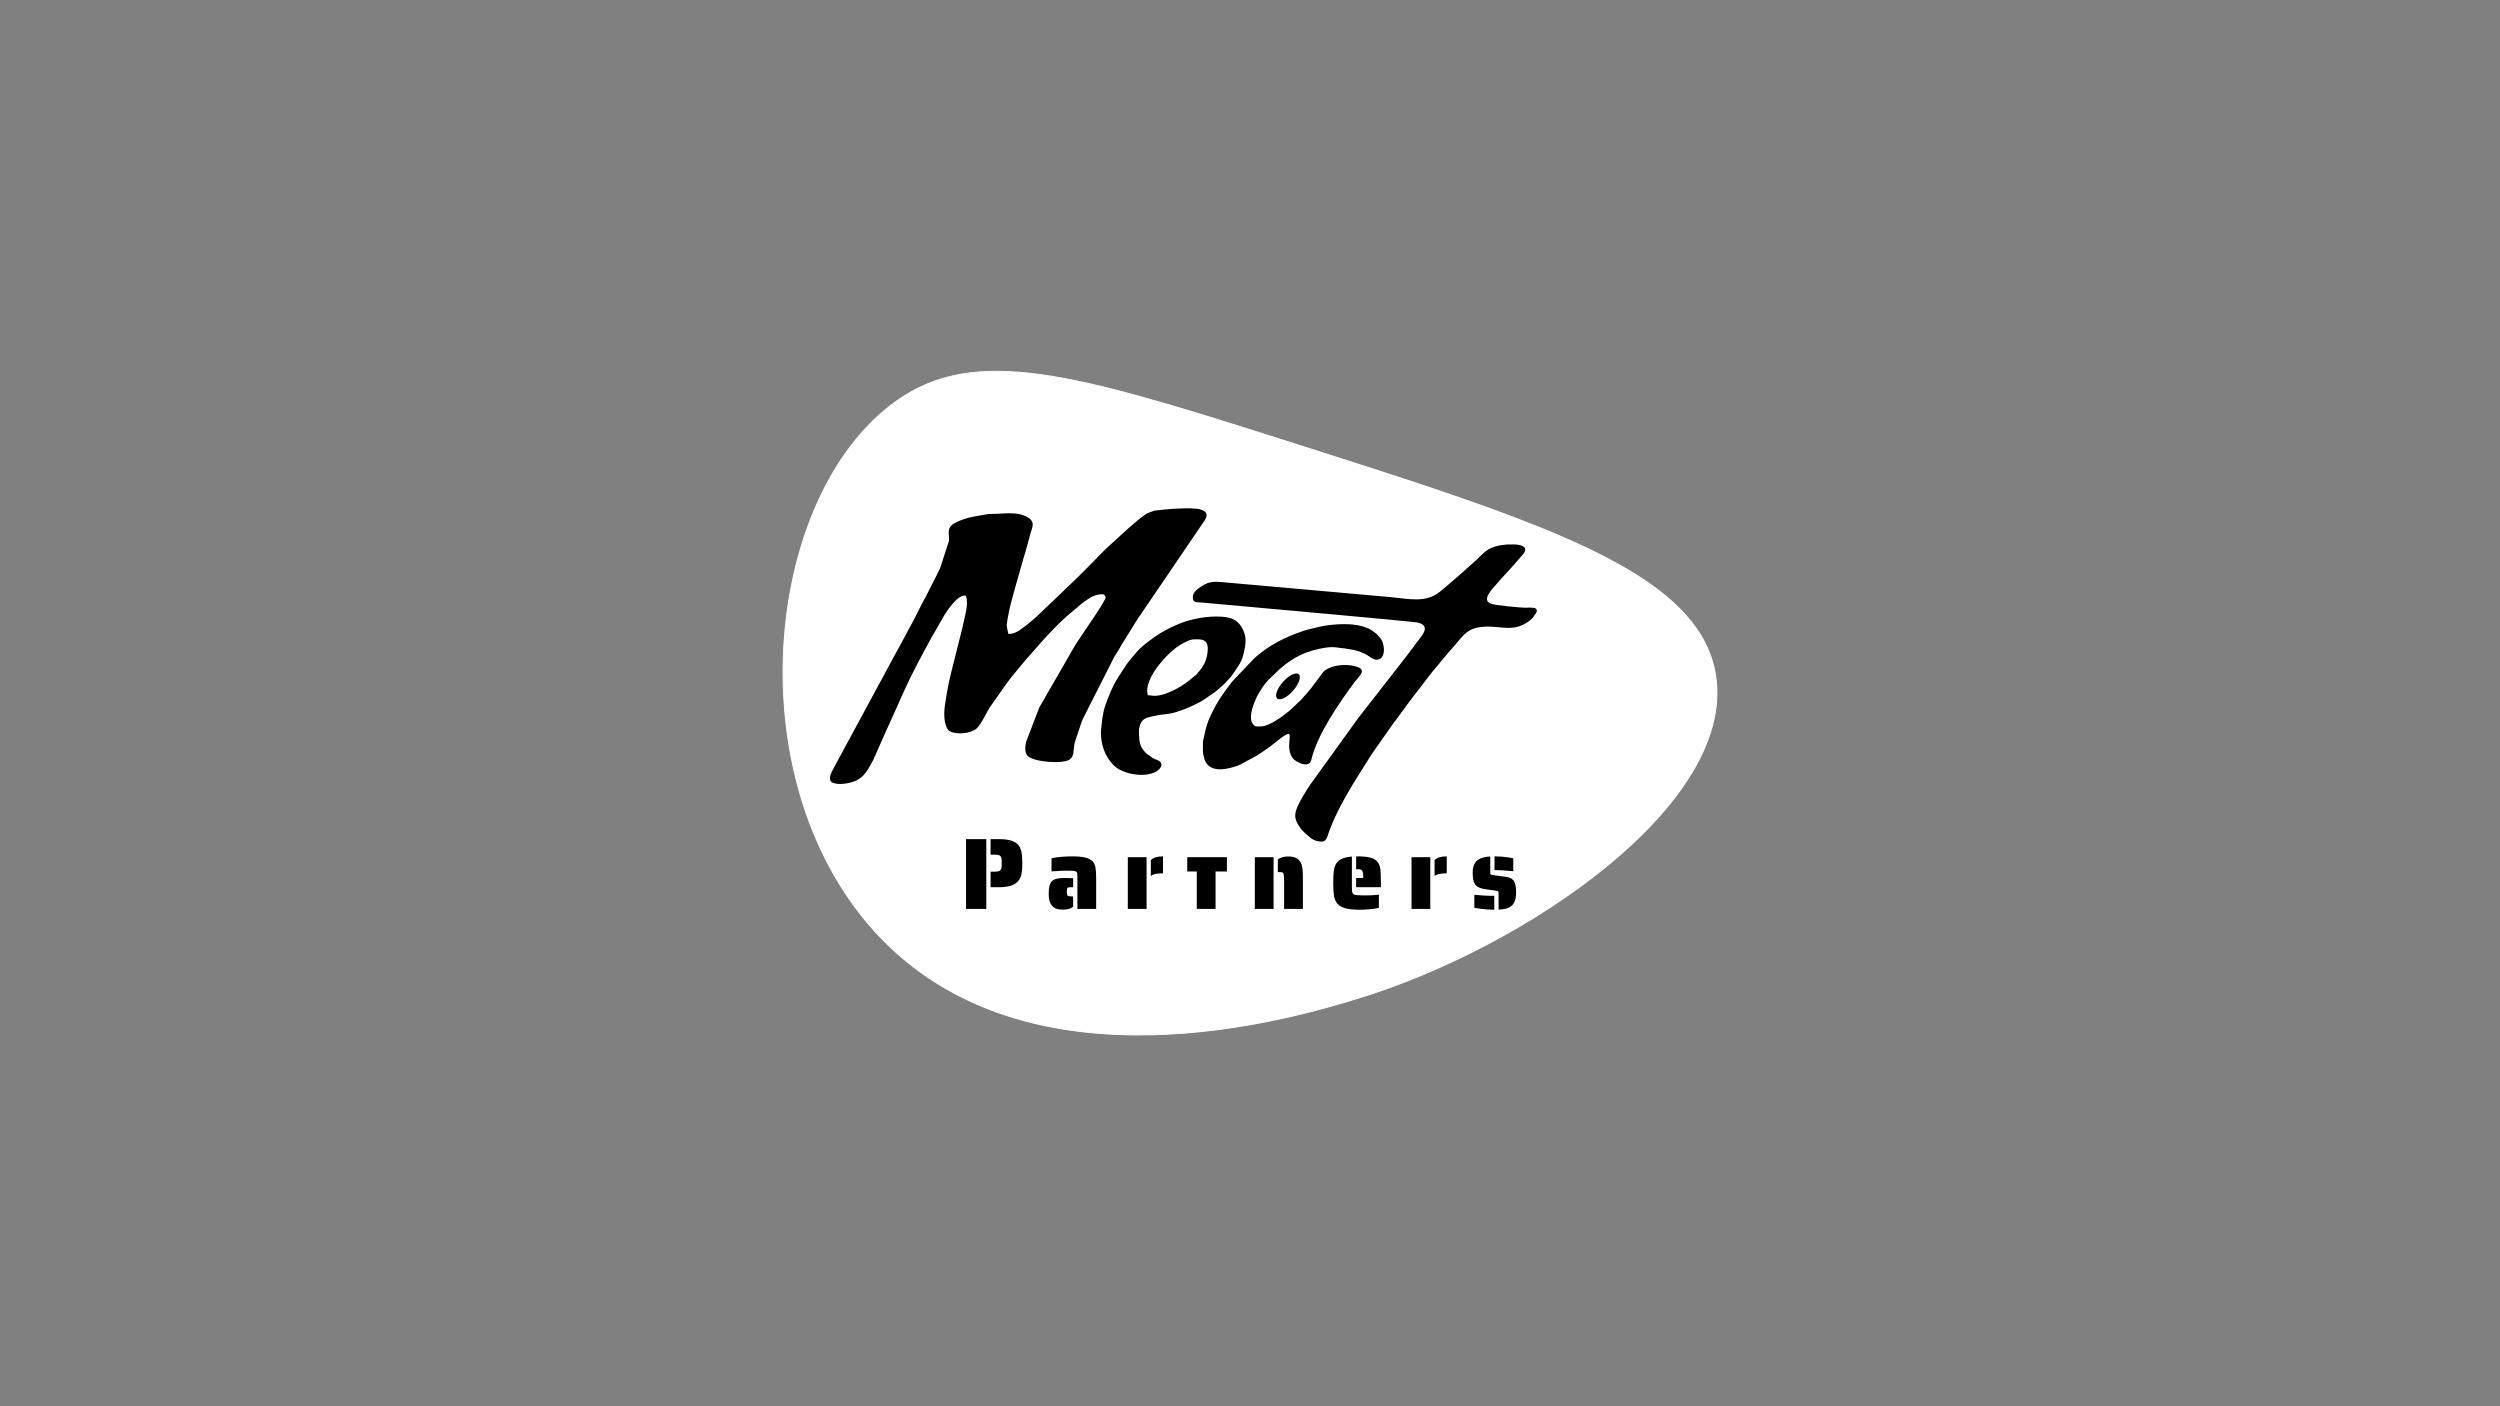
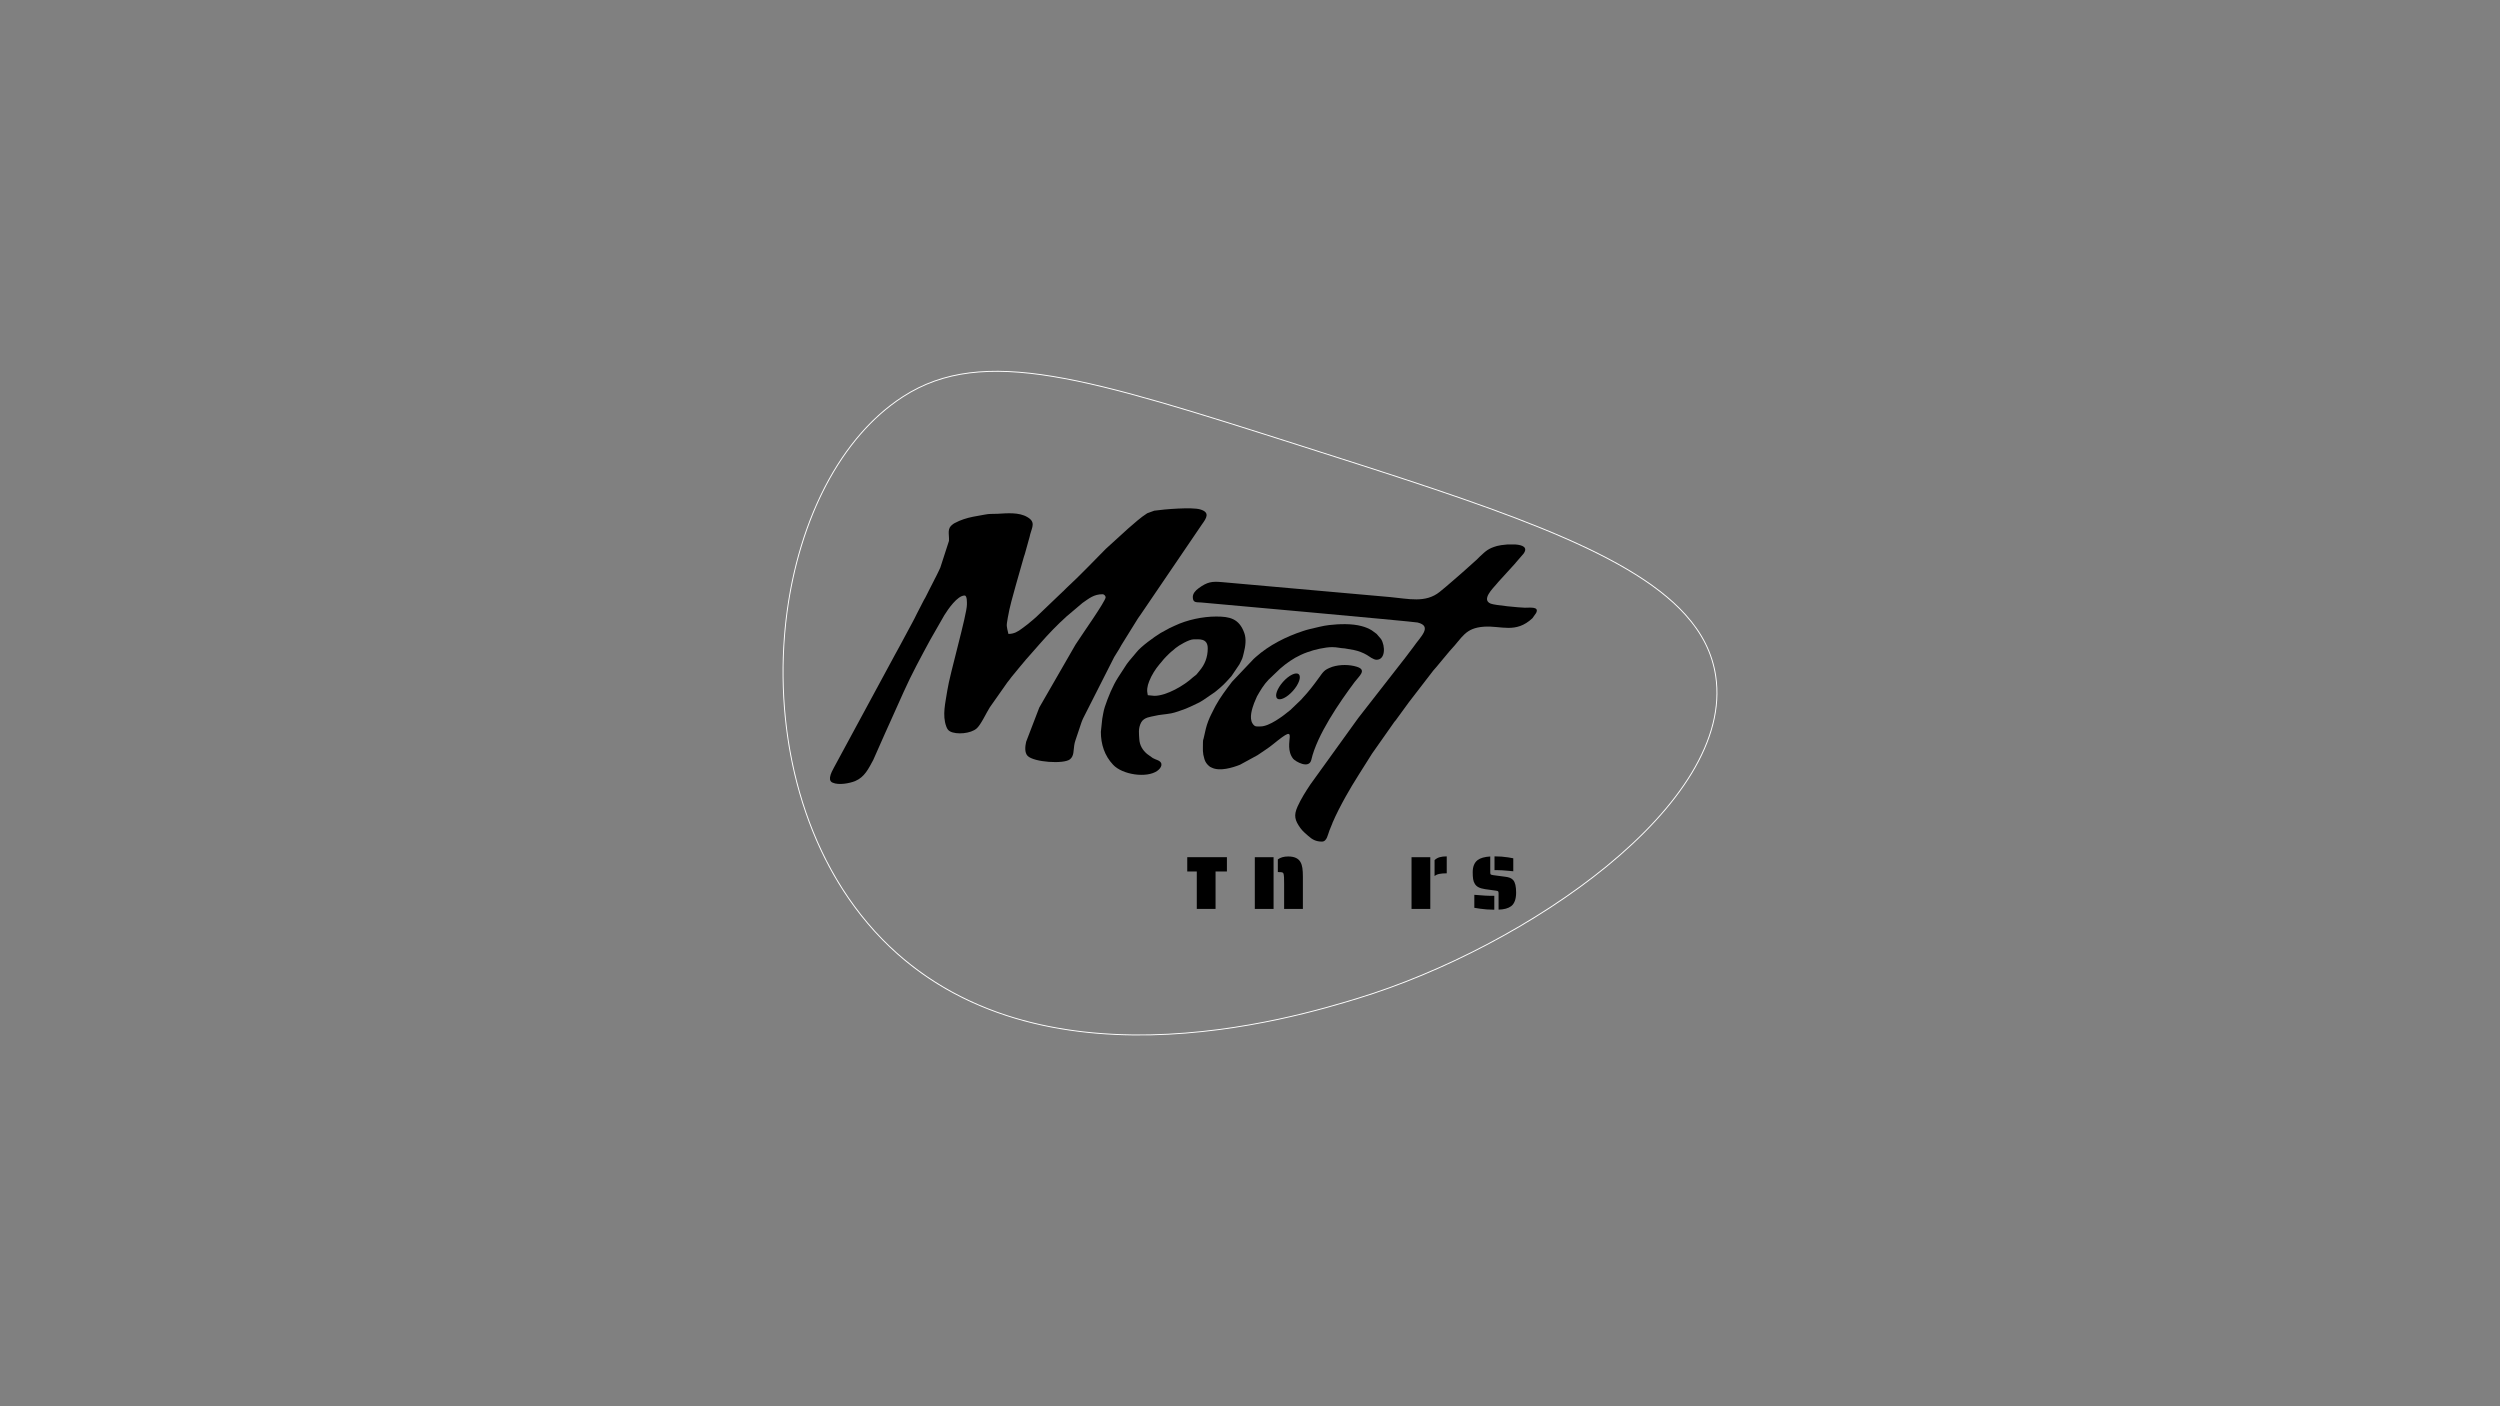
<svg xmlns="http://www.w3.org/2000/svg" id="Layer_1" version="1.1" viewBox="0 0 3840 2160">
  <rect x="0" y="0" width="3840" height="2160" fill="#808080" stroke="none" />
  <defs>
    <style> .st0 { fill: #fff; } .st1 { fill-rule: evenodd; } </style>
  </defs>
  <g>
-     <path class="st0" d="M1342.64,1429.44c-55.32-61.32-96.54-140.72-119.22-229.63-21.08-82.63-26.14-172.11-14.66-258.75,9.49-71.54,30.23-139.29,60-195.94,31.4-59.76,71.2-105.47,118.29-135.86,123.69-79.83,286.21-28.03,609.98,75.16,291.24,92.82,501.66,159.89,591.55,259.53,26.21,29.06,41.49,59.88,46.71,94.24,7.13,46.94-5.34,97.28-37.06,149.61-28.78,47.49-72.57,95.48-130.14,142.65-105.03,86.04-247.82,161.88-381.98,202.85-47.63,14.55-174.13,53.19-318.34,56.22-181.42,3.82-323.72-49.22-422.94-157.66-.73-.8-1.47-1.61-2.2-2.42Z" />
    <path class="st0" d="M2588.06,944.44c26.11,28.94,41.33,59.64,46.52,93.85,7.1,46.77-5.34,96.95-36.96,149.13-28.74,47.42-72.47,95.35-129.98,142.47-52.45,42.97-115.99,84.53-183.75,120.19-65.37,34.4-133.83,62.94-197.98,82.53-47.6,14.54-174.03,53.15-318.14,56.19-81.24,1.71-155.72-8.26-221.37-29.63-79.48-25.87-147.12-68.87-201.03-127.8-.73-.8-1.47-1.61-2.2-2.42-28.39-31.47-53.07-67.53-73.34-107.19-19.28-37.72-34.67-78.81-45.72-122.14-21.05-82.54-26.12-171.93-14.64-258.48,9.47-71.46,30.2-139.13,59.92-195.7,15.23-28.99,32.81-55.1,52.24-77.61,20.06-23.24,42.2-42.74,65.8-57.98,123.41-79.65,285.82-27.88,609.38,75.24,291.12,92.79,501.46,159.83,591.24,259.33h0M2589.12,943.47c-90.03-99.78-299.88-166.67-591.86-259.73-324.41-103.4-486.61-155.1-610.59-75.08-211.49,136.49-260.87,581.51-44.56,821.27.73.81,1.47,1.62,2.2,2.42,234.77,256.58,647.21,130.6,742.02,101.64,256.27-78.28,579.77-297.71,549.68-495.91-5.33-35.12-21.24-66.19-46.88-94.61h0Z" />
  </g>
  <g>
    <path class="st1" d="M1548.94,973.74c-3.1-13.21-3.26-11.41-.98-24.95,2.93-17.12,7.66-32.94,12.23-49.57l12.06-42.39c.49-2.12.98-2.77,1.79-5.54l5.05-18.1c.82-3.59,1.14-3.75,1.79-6.36.82-2.45.82-3.59,1.47-6.03,3.1-11.41,8.64-19.08-4.4-26.58-12.88-7.66-30.97-5.87-45.65-5.05-8.64.49-11.9-.33-19.89,1.3l-17.93,3.26c-9.62,1.96-19.07,4.89-27.55,9.46-1.3.65-1.96.98-3.42,2.12-9.29,6.52-5.38,14.35-5.87,25.44l-13.37,41.25c-2.45,5.05-4.24,9.29-6.85,14.19-1.3,2.61-2.12,3.75-3.42,6.68l-7.5,14.67c-1.47,2.77-2.28,4.73-3.75,7.5-1.3,2.77-1.96,3.75-3.59,6.52l-10.92,21.2c-2.61,5.05-4.4,9.29-7.17,14.02l-18.75,34.89c-1.47,2.77-2.45,4.57-3.91,7.17-1.3,2.45-2.12,4.08-3.59,6.52l-93.9,173.65c-1.63,3.1-5.38,9.62-6.03,15v3.1c.33,2.12,1.47,4.08,4.08,5.05,9.29,4.24,26.08.98,34.56-2.45,14.67-6.2,20.54-19.24,27.71-32.28l18.42-41.58c1.63-3.42,3.1-6.85,4.56-10.11,1.14-2.28,1.3-2.61,2.28-5.05l21.52-47.94c12.06-27.07,26.57-53.64,40.76-79.89l21.84-38.15c5.38-8.64,19.89-30,30.97-30,4.08,0,3.59,10.92,3.59,13.86,0,15.65-26.41,106.96-30.16,132.23-2.61,17.94-8.15,37.5-1.47,55.27,1.3,3.42,2.77,5.71,5.71,7.34,9.94,5.38,32.12,3.42,40.92-4.57,6.68-5.87,14.67-23.8,20.21-32.45l27.06-38.48c2.45-2.77,3.91-5.05,6.03-7.83l12.06-14.67c.16-.16.33-.33.49-.49,0-.16.16-.33.33-.49l9.29-11.09c.16-.16.33-.33.33-.49.16-.16.33-.33.49-.49.16-.16.33-.33.49-.49l20.21-22.99c.16-.16.33-.33.49-.49l.82-.98c11.41-13.04,26.41-28.7,39.29-40.11.65-.82.82-.82,1.47-1.3l23.48-19.89c10.43-7.17,17.44-13.37,30.97-13.37,2.12,0,4.56,2.61,4.56,4.73,0,5.87-37.33,58.7-41.08,64.89-2.12,3.42-3.26,4.73-5.22,7.83l-55.59,96.52-20.21,52.66c-1.63,7.17-2.61,16.63,2.28,21.69,9.62,9.78,55.59,12.88,65.05,5.22,6.36-5.22,5.22-13.37,6.52-21.36.65-4.24.82-4.08,1.79-7.5l9.46-28.21c1.14-2.93,1.63-4.24,2.77-6.52l47.44-93.59c2.61-4.4,4.89-7.66,7.5-12.07.65-1.14.98-1.79,1.63-2.93.16-.16.49-.82.65-1.14.16-.16.33-.33.33-.49.16-.33.33-.49.33-.65.16-.16.33-.33.33-.65l25.11-40.44c1.14-1.96,2.28-3.26,3.75-5.38l95.2-140.06c6.85-9.46,12.72-18.26-2.77-22.83-12.55-3.75-55.26-.33-70.59,1.96l-10.76,3.91c-10.6,6.68-19.73,15.33-29.34,23.48l-34.23,31.14c-19.89,20.05-39.45,40.76-60.15,59.84l-5.54,5.54c-.16,0-.33.33-.49.33-.16.16-.33.49-.49.49l-41.08,39.29s-.33.16-.49.33l-1.47,1.3c-.16.16-.33.33-.49.49-.82.65-.98.98-1.96,1.63-5.38,4.89-10.76,8.8-16.47,13.04-6.36,4.89-12.39,8.48-21.03,8.48h0Z" />
    <path class="st1" d="M1847.76,1139.89c0,11.74-.98,15.65,2.28,26.25,1.3,4.4,3.91,7.83,7.01,10.44,2.28,1.79,1.3,1.14,4.08,2.45,12.23,6.2,32.12.16,43.53-4.4l26.9-14.67c8.15-5.71,16.63-10.76,24.29-17.12,44.83-36.52,12.23-.33,30.49,22.66,3.26,3.91,24.45,16.47,27.88,1.47,8.64-37.99,43.36-88.37,66.35-119.19,7.34-9.78,19.4-18.59,3.59-23.64-11.57-3.59-25.92-3.59-37.5,0-.33,0-1.14.33-1.3.49-11.57,4.24-12.72,7.17-19.89,16.96-7.66,10.6-15.49,20.87-24.29,30.16-.65.65-.82.98-1.3,1.47-.16.16-.65.82-.82.98-.16.16-.33.33-.49.49l-16.47,15.82c-11.74,9.78-32.6,25.27-45.81,25.27-6.03,0-8.64,1.14-12.23-4.24-5.87-8.8-.49-23.97,2.28-31.63l4.4-10.27c5.05-8.97,10.6-18.26,17.77-25.6l17.93-17.12c9.62-8.32,19.89-15.65,31.63-21.03,3.1-1.47,7.01-3.1,10.43-4.24,9.94-3.75,27.06-7.66,37.66-7.66,7.83,0,11.9,1.63,19.4,1.96l14.02,2.45c7.01,1.47,14.35,4.24,20.05,7.66,3.1,1.96,10.11,7.34,14.67,7.34,13.86,0,13.69-21.03,7.01-31.79l-6.85-7.99c-.16,0-.33-.16-.49-.33l-6.85-5.05c-4.89-2.93-9.46-4.89-15.65-6.52-14.83-4.08-34.56-3.42-49.88-1.63-9.29.98-21.03,4.24-30.49,6.36-4.08.98-5.87,1.63-9.94,2.93-25.76,8.48-51.68,21.52-72.06,39.62-1.3,1.3-1.79,1.79-3.42,3.1l-33.26,35.06c-9.13,12.07-18.1,23.8-25.43,37.17l-6.19,12.23c-3.59,7.01-6.68,15-8.64,22.83l-3.42,15c-.65,2.93-.98,1.63-.98,5.54h0Z" />
    <path class="st1" d="M1773.1,1068.8l-10.11-.98c-1.79-7.5-.98-13.53,2.28-21.69,3.59-9.13,9.46-18.42,15.65-25.76l2.12-2.45c1.96-2.28,2.77-3.26,4.56-5.54,2.45-2.93,6.36-6.52,9.13-9.29,2.12-2.12,2.93-2.45,5.05-4.24l3.91-3.42c5.05-4.24,20.87-13.37,27.39-13.37,8.48,0,22.01-2.28,22.01,13.86,0,13.7-4.56,25.11-13.04,34.89-1.79,1.96-2.61,3.59-4.56,5.54-2.12,1.96-3.1,2.12-5.22,4.08-13.04,12.23-40.43,28.37-59.18,28.37h0ZM1690.93,1124.07c0,19.24,5.71,36.69,18.75,50.54,14.35,15.49,51.68,20.87,67.82,9.46,6.03-4.24,10.92-12.39.16-16.63-1.96-.82-1.14-.33-3.26-1.3q-1.96-.82-3.75-1.79l-8.64-6.2c-7.01-5.87-11.57-13.37-12.06-22.99-.33-7.34-2.12-16.3,2.93-25.6,4.4-7.99,14.83-8.48,20.7-9.95,7.66-1.96,14.67-1.96,25.43-3.91,6.03-1.14,16.3-4.89,22.33-7.17l5.22-2.28c.98-.33,1.3-.49,1.96-.82l13.69-6.52c1.79-1.14,3.59-2.28,5.71-3.42l18.1-12.39c12.39-9.95,14.67-12.55,25.43-24.46l12.23-18.1c5.05-10.11,4.4-7.99,6.85-18.1,2.45-9.46,4.08-21.03.65-30.33-7.99-22.01-22.33-25.11-43.04-25.11s-44.67,5.05-63.58,14.02l-8.8,4.08c-.16.16-.33.16-.49.33l-12.55,6.85c-10.11,6.2-30.32,20.87-37.01,29.51-3.59,4.73-10.76,12.23-15,18.26l-13.04,20.05c-8.48,13.04-15.65,30.65-20.7,45.82-2.45,7.5-3.1,15-3.91,18.1l-2.12,20.05Z" />
    <path class="st1" d="M1832.16,917.14c0,9.06,5.6,7.74,12.51,8.23,8.07.66,325.94,29.31,332.69,30.79,23.7,5.76,3.95,22.39-6.09,37.21l-14.32,18.93c-.16.16-.66.66-.82.99l-68.81,88.25c-.82,1.15-1.15,1.65-1.98,2.63l-72.6,100.76c-7.24,10.87-14.32,22.06-19.75,34.08-6.09,13.67-4.12,20.91,4.44,32.93,3.46,4.77,7.74,8.23,12.02,12.02,6.26,5.6,11.85,8.73,21.07,8.73,7.74,0,9.05-11.03,11.52-17.12l4.44-10.87c0-.16.16-.49.16-.66,5.93-13.83,13.17-27.66,20.41-40.67,12.51-22.56,26.83-43.8,40.33-65.69l31.94-45.44c.66-.99,1.15-1.65,1.81-2.63,0,0,.99-1.15,1.15-1.48.99-1.15.33-.33,1.32-1.48l20.41-27.99c2.96-3.95,5.43-6.92,8.23-10.7l29.3-38.03c1.98-2.47,2.8-2.96,4.61-5.27l17.94-21.57c.16-.16.33-.33.49-.49l1.15-1.48q1.32-1.48,2.47-2.8c18.27-19.26,22.06-33.75,51.36-35.73,26.34-1.81,48.56,11.03,74.24-13.01l5.6-7.9c5.27-10.21-8.4-8.23-17.28-8.23-7.74-.16-45.76-3.62-52.35-6.26-14.82-5.93,2.96-23.05,9.38-30.62l1.65-1.98q.49-.66,1.15-1.32l25.35-27.82c.66-.82.66-.66,1.15-1.48l11.69-13.5c7.08-9.71-1.32-13.34-12.51-14.16h-12.35c-6.75.49-13,1.48-15.8,2.3-13.33,3.79-17.12,7.57-26.17,15.97l-4.94,4.94c0,.16-1.15,1.15-1.48,1.32l-20.41,18.28c-2.96,2.47,1.98-1.81-.99.82-7.08,5.93-21.07,18.77-34.08,29.14-21.73,17.62-48.23,10.54-75.56,8.07l-259.27-23.05c-14.98-1.32-22.06-.33-35.23,9.22-5.27,3.79-9.22,8.4-9.22,13.83h0Z" />
  </g>
  <ellipse cx="1978.37" cy="1054.37" rx="24.9" ry="10.29" transform="translate(-122.8 1835.86) rotate(-48.46)" />
  <g>
-     <path d="M1483.81,1288.9h31.16v107.19h-31.16v-107.19ZM1521.52,1338.91h3.74c3.32,0,5.79-.13,7.4-.39,1.61-.26,2.88-.86,3.82-1.79.94-.83,1.53-2.05,1.79-3.66.26-1.61.39-4.02.39-7.25s-.13-5.63-.39-7.24c-.26-1.61-.85-2.88-1.79-3.82-.94-.83-2.23-1.38-3.9-1.64-1.66-.26-4.1-.39-7.32-.39h-3.74v-23.84h12.93c7.69,0,13.95.75,18.78,2.26,4.83,1.51,8.49,3.82,10.98,6.93,2.39,2.91,4,6.57,4.83,10.99.83,4.41,1.25,10,1.25,16.75s-.39,11.79-1.17,16.05-2.31,7.84-4.6,10.75c-2.6,3.33-6.31,5.84-11.14,7.56-4.83,1.71-11.14,2.57-18.93,2.57h-12.93v-23.84Z" />
-     <path d="M1615.93,1391.18c-3.43-4-5.14-10.05-5.14-18.15,0-4.98.36-9.01,1.09-12.07.73-3.07,1.97-5.48,3.74-7.25,1.76-1.87,4.21-3.19,7.32-3.97,3.12-.78,7.22-1.17,12.31-1.17l13.09.31v13.87h-1.56c-2.39,0-3.95.05-4.67.16-2.08.11-3.17,1.09-3.27,2.96-.11.62-.16,1.92-.16,3.9,0,1.56.08,2.75.23,3.58s.44,1.51.85,2.02c.52.73,1.3,1.15,2.34,1.25,1.45.21,3.01.31,4.67.31h1.56v15.89c-2.29,1.77-4.7,2.94-7.25,3.51-2.55.57-5.64.86-9.27.86-7.17,0-12.46-2-15.89-6ZM1654.89,1346.86c0-2.7-.11-4.62-.31-5.76-.21-1.14-.83-1.97-1.87-2.49-.94-.52-2.7-.88-5.3-1.09-1.56-.1-4.93-.16-10.13-.16s-9.61.21-13.87.62l-8.26.47v-20.26c9.76-1.87,20.31-2.8,31.63-2.8,8.73,0,15.56.62,20.49,1.87,4.93,1.25,8.65,3.22,11.14,5.92,2.18,2.49,3.61,5.66,4.28,9.5.67,3.85,1.01,9.2,1.01,16.05v47.37h-28.82v-49.24Z" />
-     <path d="M1732.32,1316.63h28.82v79.46h-28.82v-79.46ZM1767.69,1321.15c2.18-2.08,4.75-3.56,7.71-4.44,2.96-.88,6.62-1.32,10.99-1.32v26.02c-4.68,0-8.49.31-11.45.93-2.96.62-5.37,1.72-7.24,3.27v-24.46Z" />
    <path d="M1823.62,1316.63h60.92v21.97h-60.92v-21.97ZM1838.27,1325.56h28.82v70.53h-28.82v-70.53Z" />
    <path d="M1927.39,1316.63h28.82v79.46h-28.82v-79.46ZM1972.42,1358.54c0-5.5-.05-9.14-.16-10.9-.21-2.91-.47-4.83-.78-5.76-.42-1.04-1.15-1.69-2.18-1.95-1.04-.26-2.7-.39-4.99-.39h-1.56v-19.48c4.05-3.01,9.35-4.52,15.89-4.52,9.35,0,15.63,2.85,18.85,8.57,1.45,2.49,2.44,5.53,2.96,9.11.52,3.58.78,7.98.78,13.17v49.7h-28.82v-37.55Z" />
-     <path d="M2065.83,1394.92c-5.46-1.61-9.53-4.18-12.23-7.71-2.39-3.12-3.95-6.98-4.67-11.61-.73-4.62-1.09-10.98-1.09-19.09,0-7.48.26-13.42.78-17.84.52-4.41,1.61-8.18,3.27-11.3,1.87-3.43,4.75-6.1,8.65-8.03,3.9-1.92,9.22-3.14,15.97-3.66v47.05c0,3.53.16,6.05.47,7.56s1.04,2.62,2.18,3.35c1.25.83,3.17,1.3,5.77,1.4,3.32.21,6.86.31,10.59.31,6.65,0,11.48-.16,14.49-.47l7.95-.62v20.1c-4.16,1.24-9.87,2.07-17.14,2.49-3.53.31-7.69.47-12.46.47-9.56,0-17.06-.81-22.51-2.42ZM2083.04,1348.57h10.91c0-5.81-.57-9.55-1.72-11.22-.62-.94-1.45-1.53-2.49-1.79-1.04-.26-2.55-.39-4.52-.39h-2.18v-19.79h2.18c8.93,0,15.81.73,20.64,2.18,4.83,1.45,8.39,3.85,10.67,7.17,2.08,2.91,3.35,6.65,3.82,11.22.47,4.57.7,11.43.7,20.57v6.23h-38.02v-14.18Z" />
    <path d="M2168.11,1316.63h28.82v79.46h-28.82v-79.46ZM2203.48,1321.15c2.18-2.08,4.75-3.56,7.71-4.44,2.96-.88,6.62-1.32,10.99-1.32v26.02c-4.68,0-8.49.31-11.45.93-2.96.62-5.37,1.72-7.24,3.27v-24.46Z" />
    <path d="M2301.79,1371.94c0-1.56-.26-2.54-.78-2.96-.52-.41-1.61-.73-3.27-.93l-16.82-2.34c-4.16-.62-7.51-1.61-10.05-2.96-2.55-1.35-4.44-3.17-5.69-5.45-1.24-1.97-2.08-4.36-2.49-7.17-.42-2.8-.62-6.28-.62-10.44,0-8.51,2.55-14.75,7.64-18.7,4.26-3.12,10.7-4.93,19.32-5.45v24.46c0,1.56.21,2.57.62,3.04.41.47,1.71.86,3.9,1.17l18.7,2.49c2.7.31,5.04.86,7.01,1.64,1.97.78,3.63,1.95,4.98,3.5,3.01,3.33,4.52,9.71,4.52,19.17,0,9.97-2.55,16.93-7.64,20.88-4.47,3.33-10.9,5.09-19.32,5.3v-25.24ZM2273.44,1395.78l-8.88-1.4v-19.94c4.15.41,9.76.83,16.82,1.24,3.95.21,6.75.31,8.42.31h5.45v21.35c-8.31-.11-15.58-.62-21.81-1.56ZM2316.29,1337.51c-6.44-.62-11.64-.94-15.58-.94h-5.14v-21.19c7.37,0,14.39.52,21.04,1.56l7.79,1.4v19.94c-1.97-.11-4.67-.36-8.1-.78Z" />
  </g>
</svg>